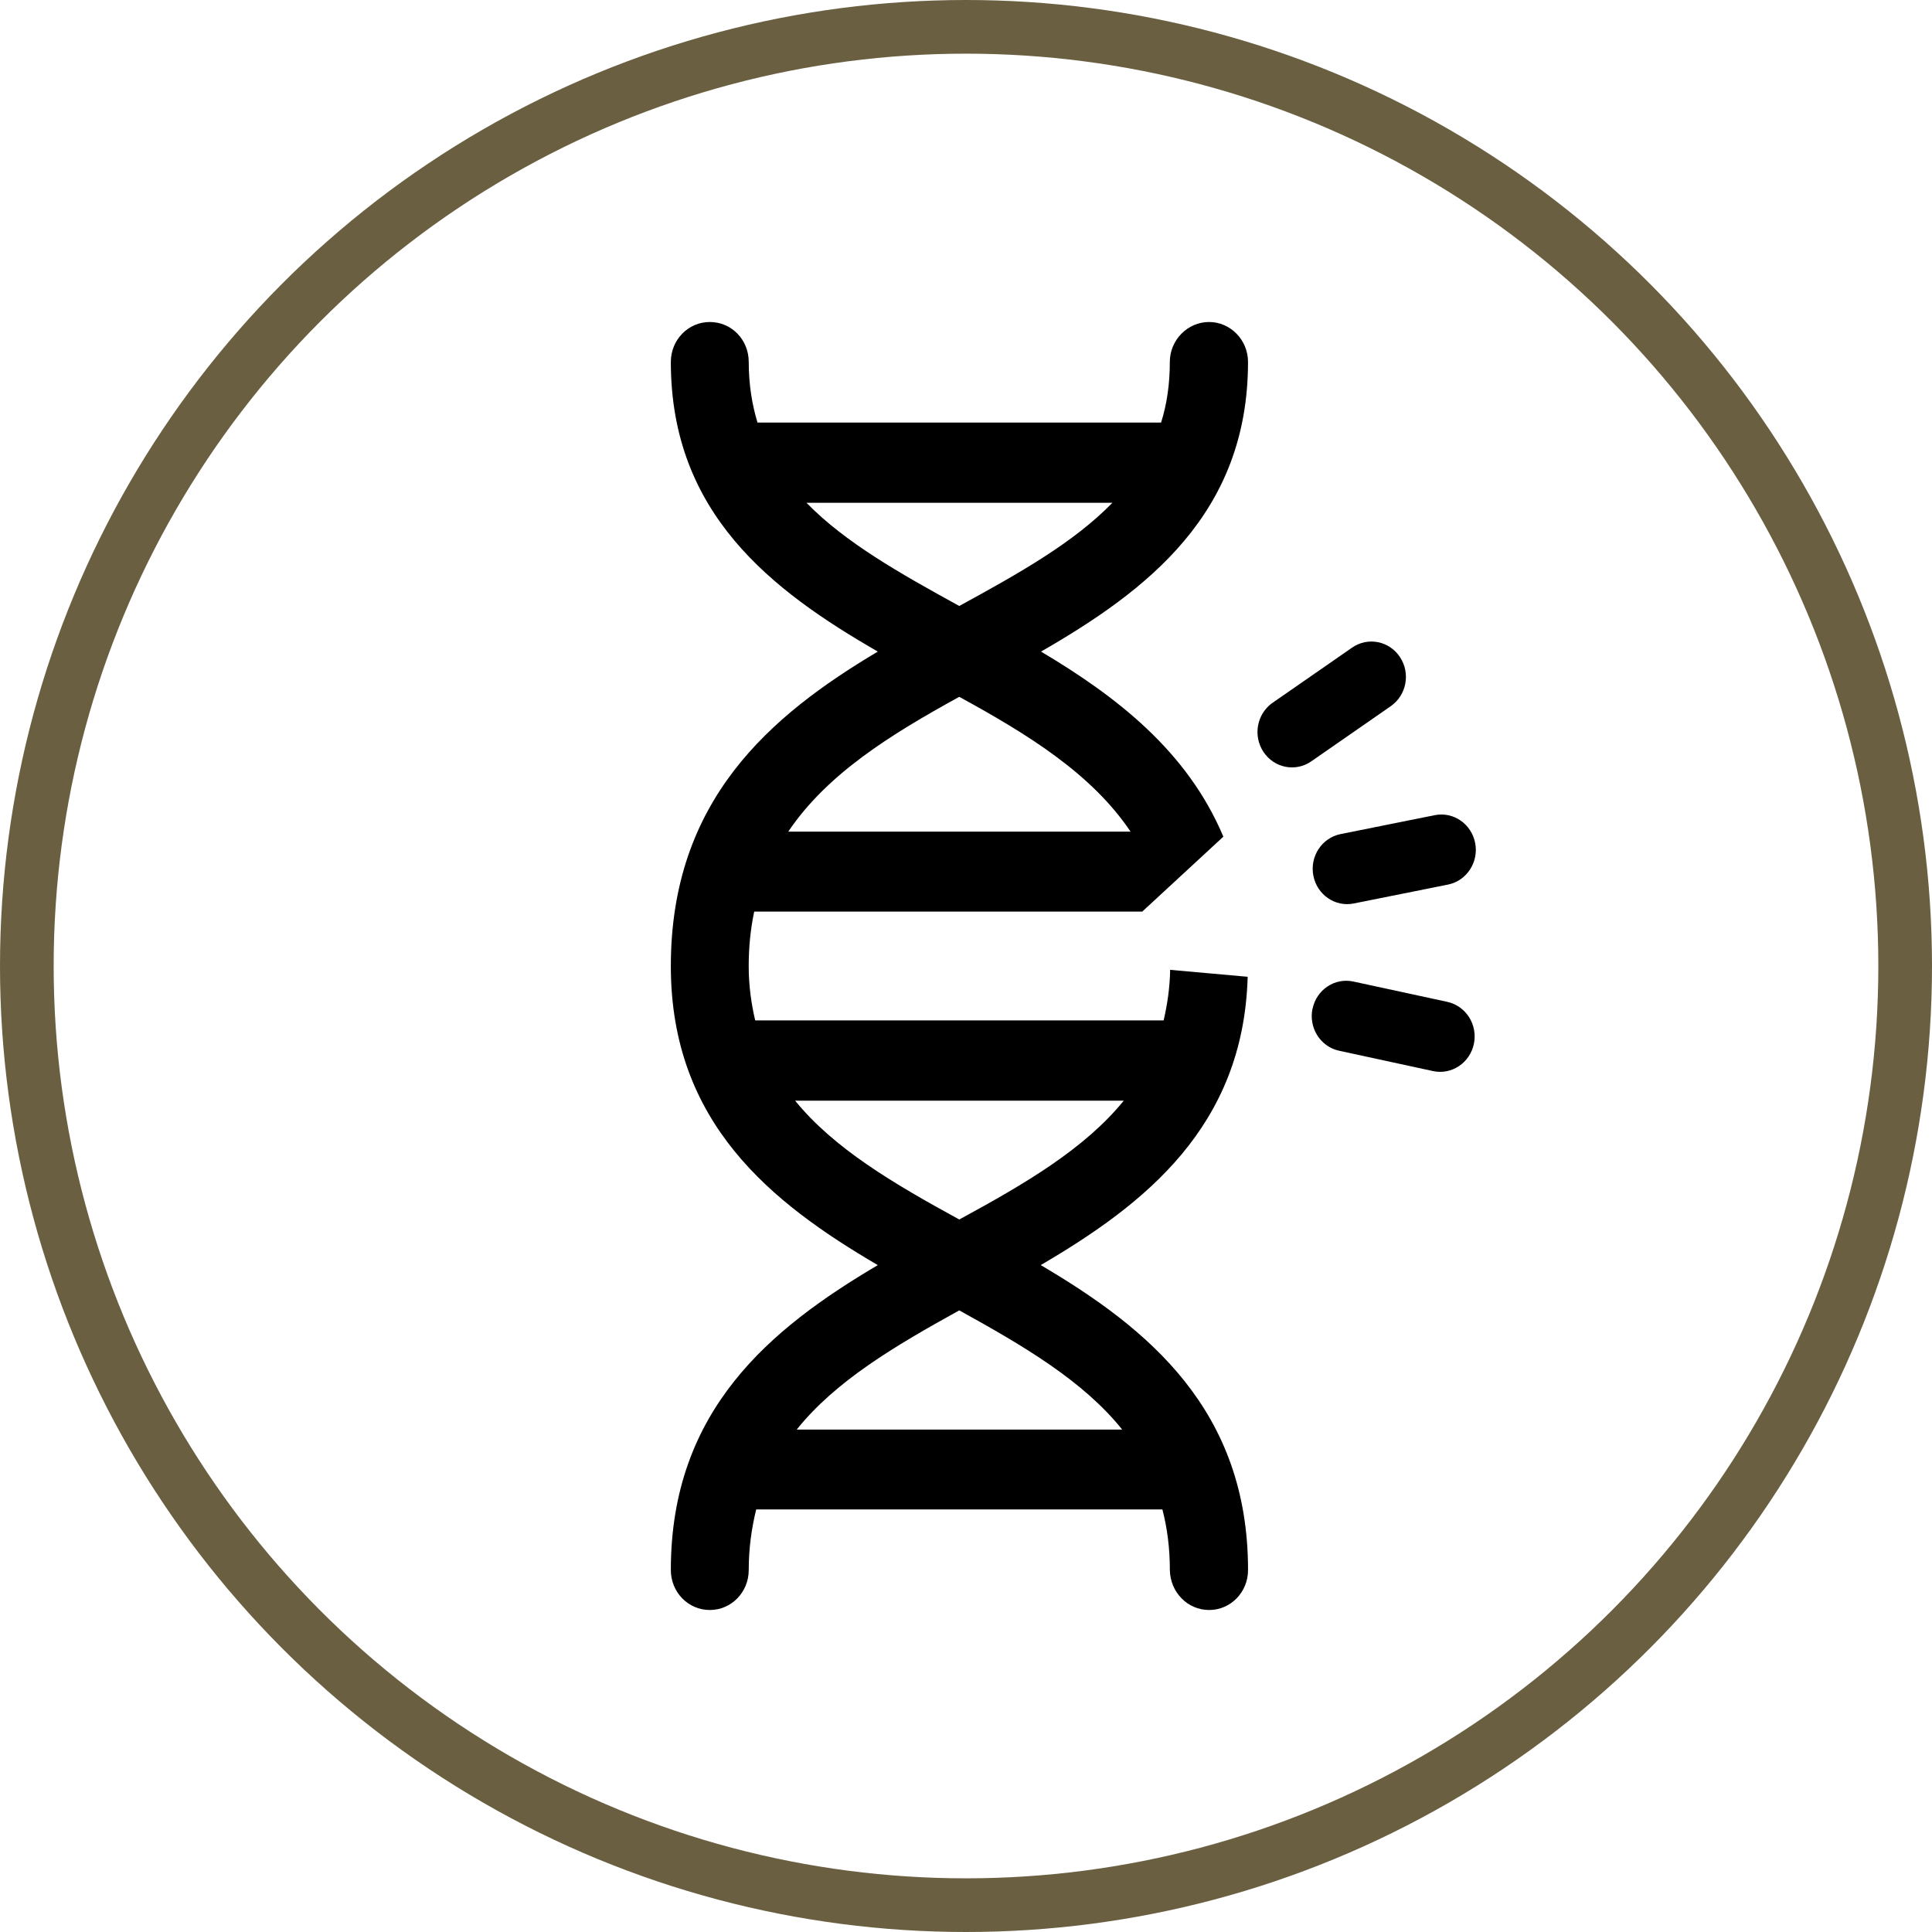
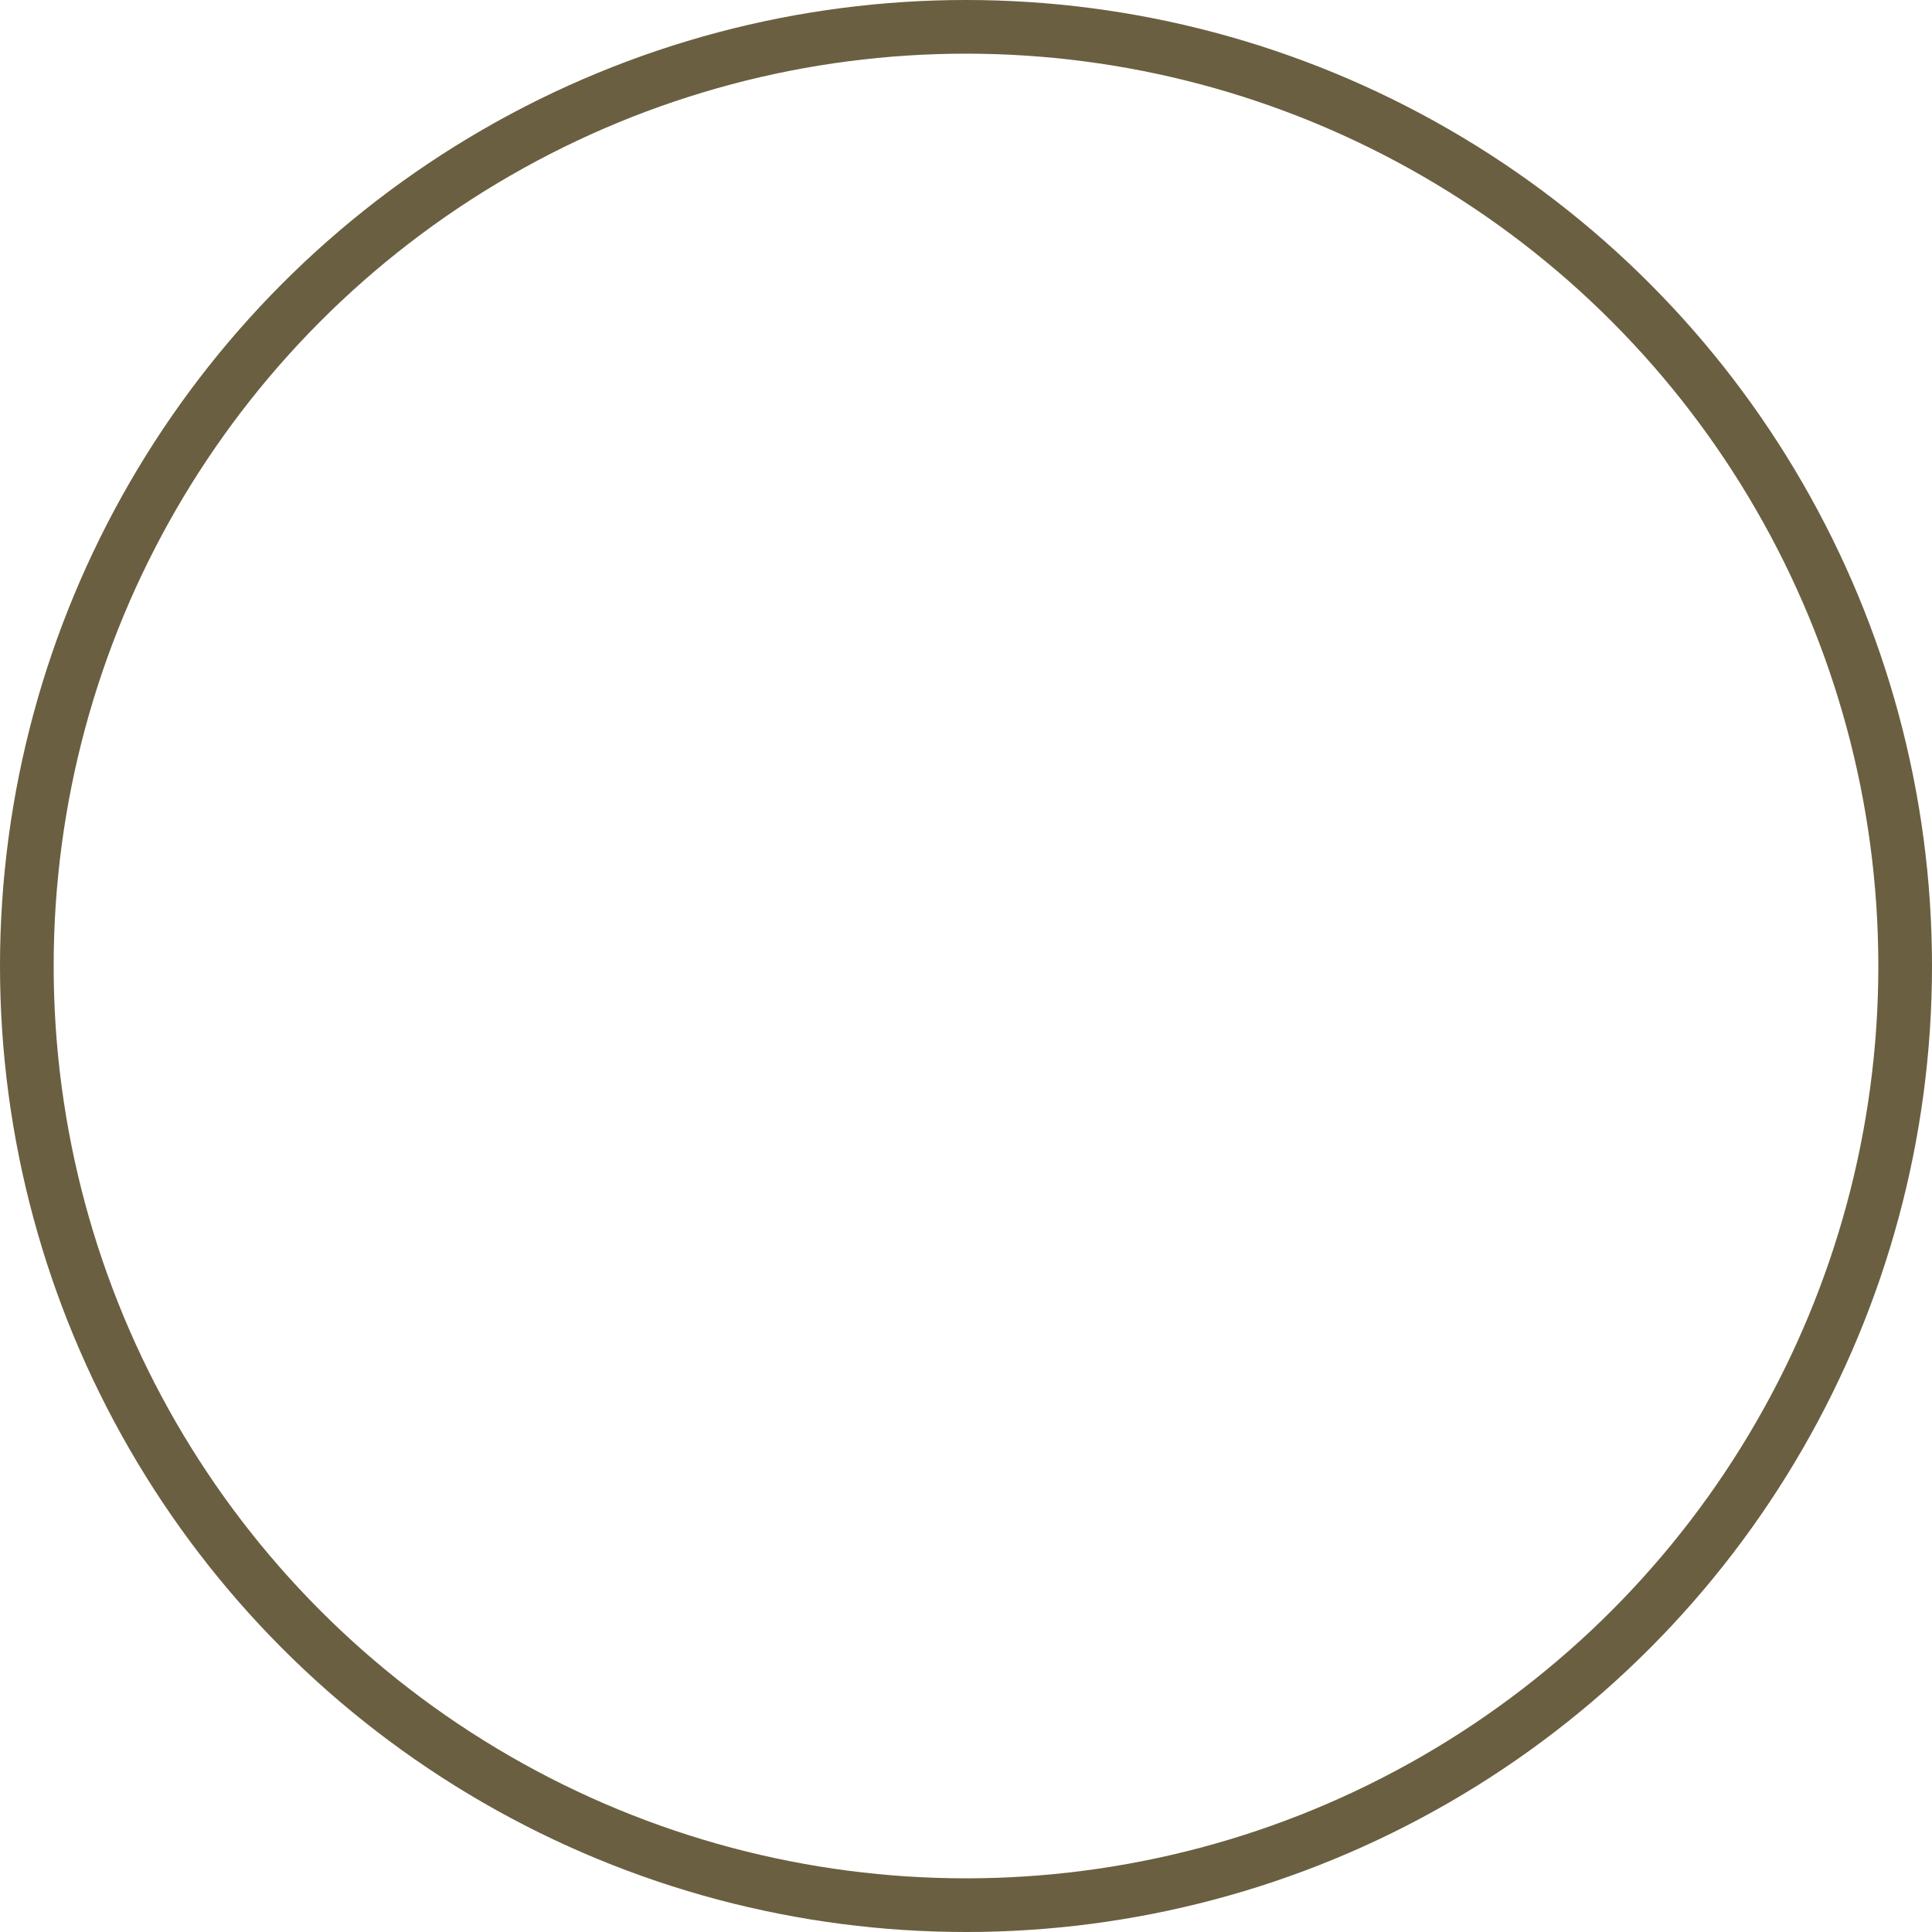
<svg xmlns="http://www.w3.org/2000/svg" width="72" height="72" viewBox="0 0 72 72" fill="none">
  <circle cx="36" cy="36" r="35" stroke="#6A5F40" stroke-width="2" />
  <g clip-path="url(#clip0_18_472)">
-     <path d="M38.784 47.147C42.664 44.876 46.341 41.986 46.497 36.402L43.608 36.143C43.596 36.826 43.5 37.445 43.365 38.028H28.144C27.999 37.409 27.902 36.738 27.902 36.006C27.902 35.274 27.974 34.604 28.107 33.972H42.569L45.591 31.18C44.249 27.992 41.613 25.958 38.796 24.283C42.739 22.012 46.51 19.146 46.51 13.489C46.51 12.67 45.856 12 45.058 12C44.259 12 43.596 12.67 43.596 13.489C43.596 14.309 43.487 15.064 43.27 15.747H28.229C28.024 15.064 27.903 14.321 27.903 13.489C27.903 12.658 27.261 12 26.452 12C25.643 12 25 12.67 25 13.489C25 19.146 28.773 22.012 32.713 24.283C28.688 26.677 25 29.829 25 36.006C25 41.85 28.748 44.827 32.713 47.147C28.725 49.505 25 52.543 25 58.511C25 59.33 25.641 60 26.452 60C27.262 60 27.903 59.33 27.903 58.511C27.903 57.691 28.011 56.947 28.181 56.253H43.319C43.5 56.947 43.597 57.691 43.597 58.511C43.61 59.33 44.251 60 45.06 60C45.869 60 46.511 59.33 46.511 58.511C46.511 52.543 42.786 49.503 38.786 47.147H38.784ZM30.054 18.737H41.457C40.005 20.227 37.975 21.367 35.749 22.583C33.536 21.367 31.506 20.225 30.054 18.737ZM35.749 25.969C38.313 27.371 40.683 28.835 42.133 30.993H29.376C30.828 28.835 33.197 27.371 35.748 25.969H35.749ZM29.631 41.018H41.88C40.428 42.805 38.217 44.108 35.749 45.447C33.296 44.106 31.083 42.804 29.631 41.018ZM29.691 53.276C31.131 51.477 33.319 50.175 35.749 48.834C38.18 50.175 40.381 51.477 41.82 53.276H29.691Z" fill="black" />
-     <path d="M48.944 32.63C49.08 33.343 49.755 33.81 50.451 33.67L53.961 32.966C54.657 32.826 55.112 32.134 54.976 31.42C54.839 30.706 54.165 30.239 53.469 30.379L49.959 31.084C49.263 31.224 48.808 31.916 48.944 32.63Z" fill="black" />
    <path d="M48.912 37.596C48.875 37.774 48.875 37.952 48.909 38.121C49.004 38.624 49.385 39.045 49.905 39.158L53.405 39.916C54.099 40.066 54.781 39.61 54.928 38.898C55.075 38.186 54.63 37.487 53.936 37.336L50.436 36.579C49.742 36.428 49.061 36.884 48.914 37.596H48.912Z" fill="black" />
-     <path d="M47.429 26.188C46.988 26.495 46.791 27.031 46.887 27.534C46.919 27.703 46.984 27.867 47.084 28.019C47.482 28.622 48.28 28.78 48.866 28.374L51.83 26.317C52.417 25.909 52.572 25.091 52.173 24.488C51.775 23.885 50.976 23.727 50.39 24.134L47.427 26.19L47.429 26.188Z" fill="black" />
  </g>
  <defs>
    <clipPath id="clip0_18_472">
-       <rect width="30" height="48" fill="white" transform="translate(25 12)" />
-     </clipPath>
+       </clipPath>
  </defs>
</svg>